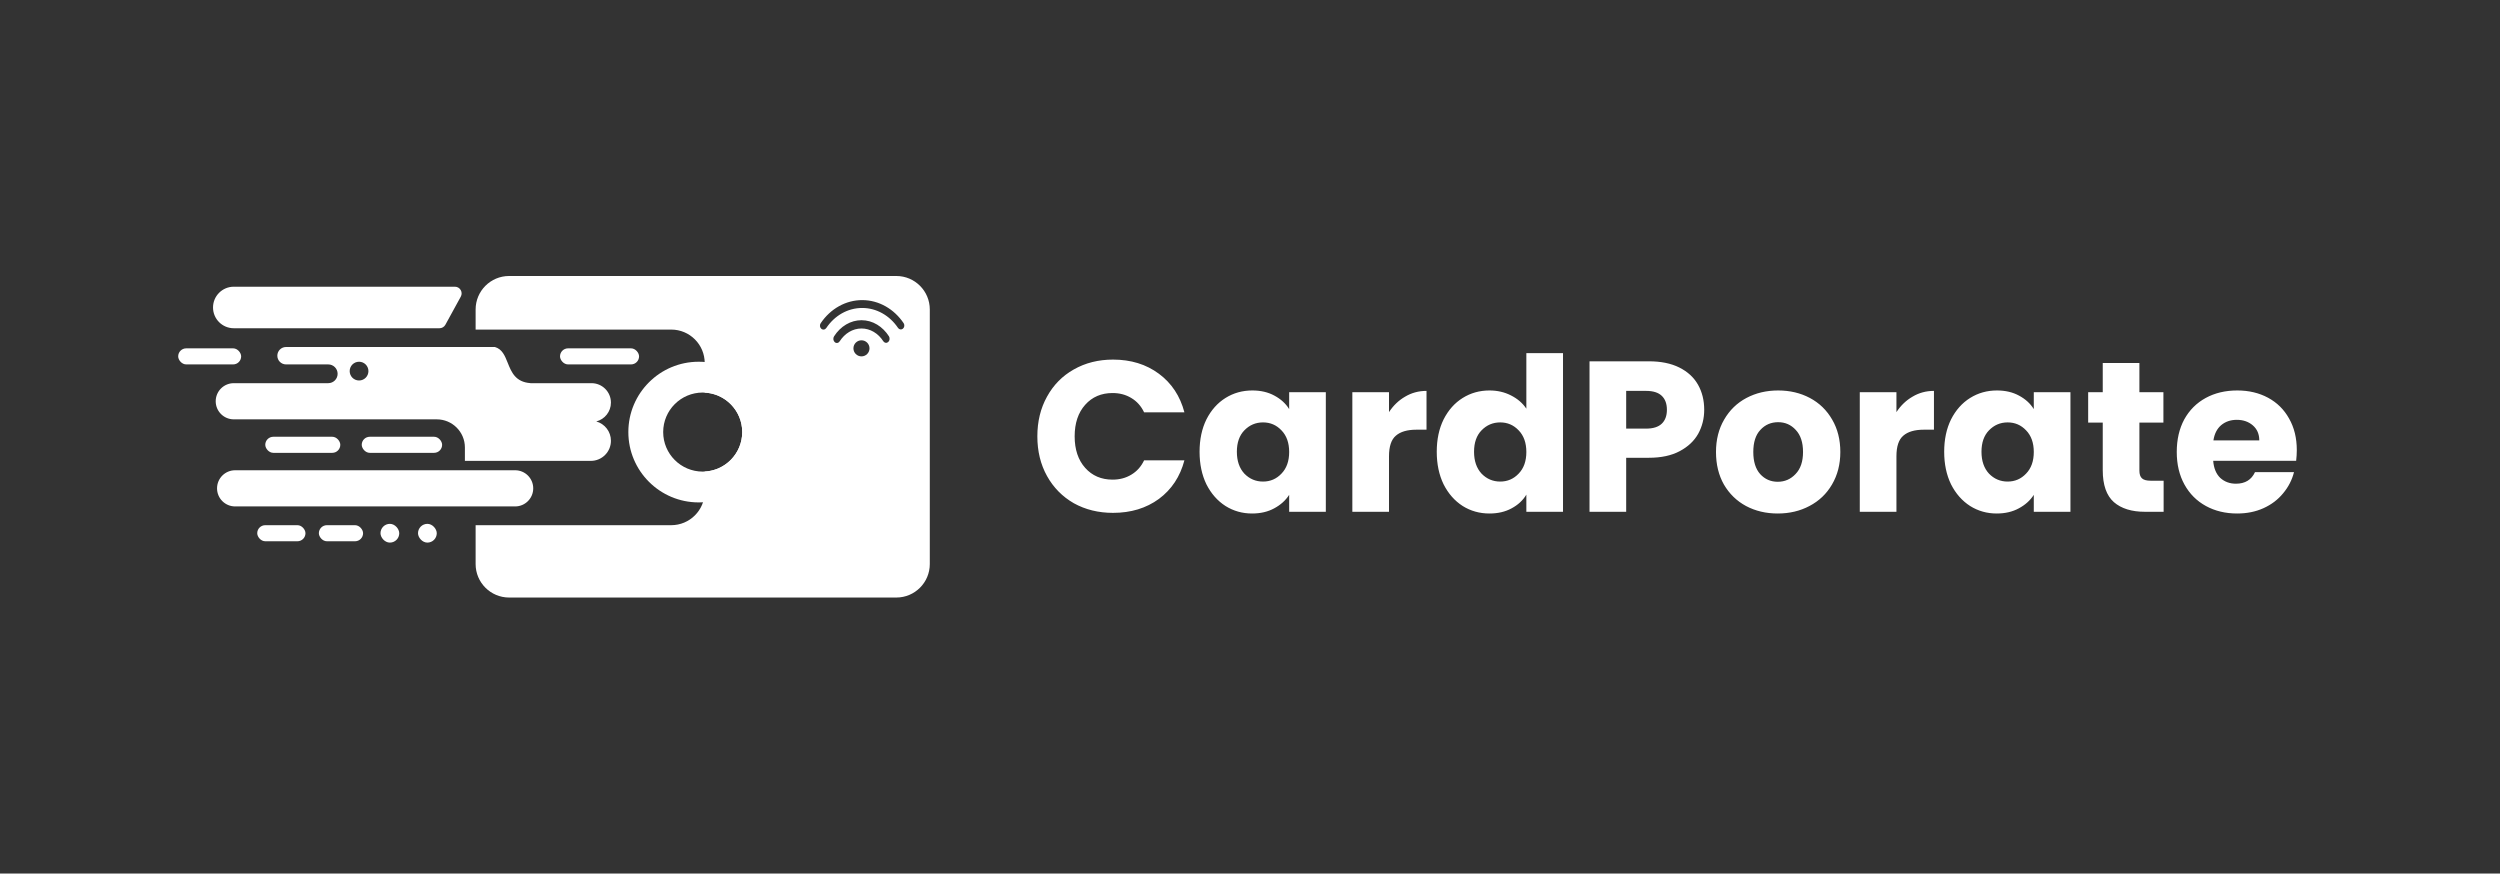
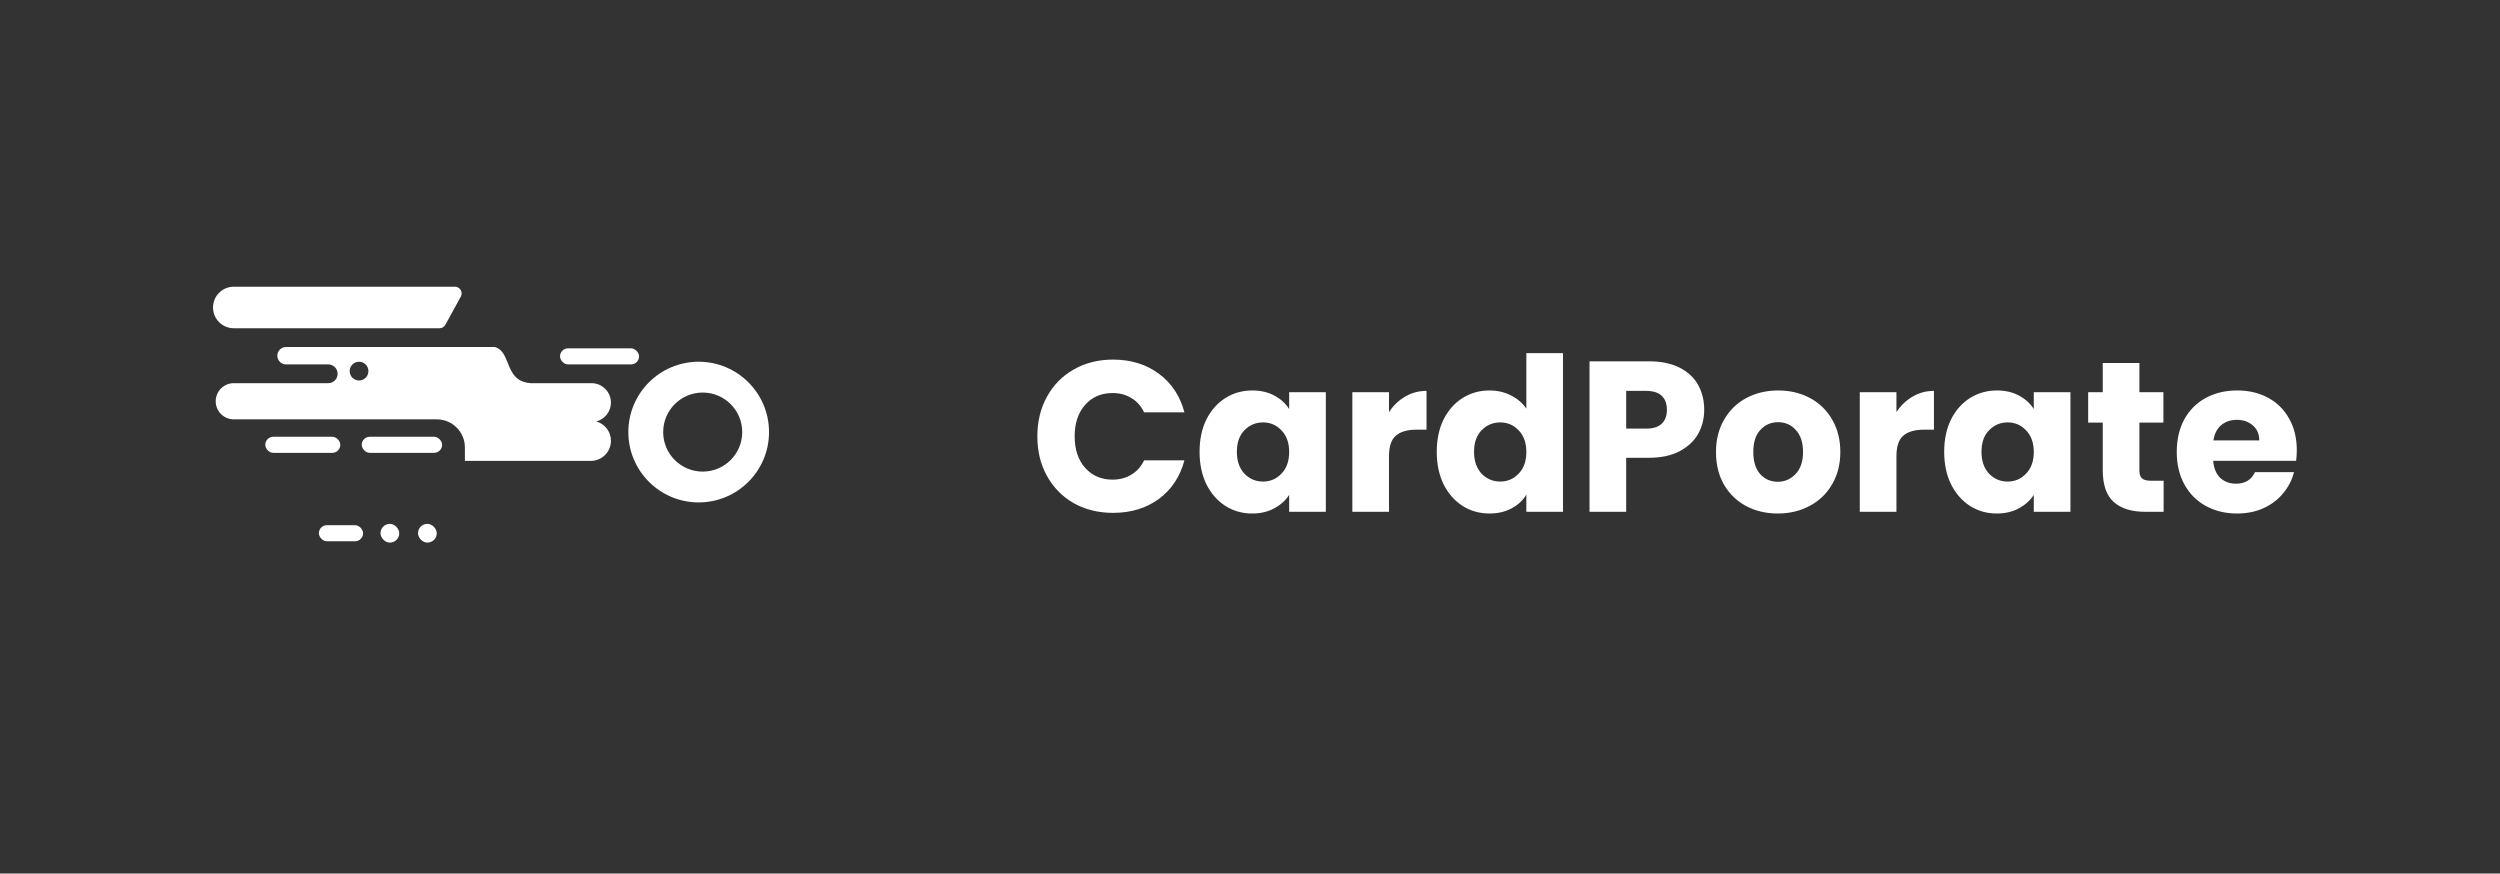
<svg xmlns="http://www.w3.org/2000/svg" width="1866" height="652" viewBox="0 0 1866 652" fill="none">
  <rect x="0" y="0" width="1866" height="652" fill="#333333" stroke="none" />
  <path d="M774.28 325.68C774.28 314.587 776.68 304.72 781.48 296.08C786.28 287.333 792.947 280.56 801.48 275.76C810.12 270.853 819.88 268.4 830.76 268.4C844.093 268.4 855.507 271.92 865 278.96C874.493 286 880.84 295.6 884.04 307.76H853.96C851.72 303.067 848.52 299.493 844.36 297.04C840.307 294.587 835.667 293.36 830.44 293.36C822.013 293.36 815.187 296.293 809.96 302.16C804.733 308.027 802.12 315.867 802.12 325.68C802.12 335.493 804.733 343.333 809.96 349.2C815.187 355.067 822.013 358 830.44 358C835.667 358 840.307 356.773 844.36 354.32C848.52 351.867 851.72 348.293 853.96 343.6H884.04C880.84 355.76 874.493 365.36 865 372.4C855.507 379.333 844.093 382.8 830.76 382.8C819.88 382.8 810.12 380.4 801.48 375.6C792.947 370.693 786.28 363.92 781.48 355.28C776.68 346.64 774.28 336.773 774.28 325.68ZM895.355 337.2C895.355 328.027 897.062 319.973 900.475 313.04C903.995 306.107 908.742 300.773 914.715 297.04C920.688 293.307 927.355 291.44 934.715 291.44C941.008 291.44 946.502 292.72 951.195 295.28C955.995 297.84 959.675 301.2 962.235 305.36V292.72H989.595V382H962.235V369.36C959.568 373.52 955.835 376.88 951.035 379.44C946.342 382 940.848 383.28 934.555 383.28C927.302 383.28 920.688 381.413 914.715 377.68C908.742 373.84 903.995 368.453 900.475 361.52C897.062 354.48 895.355 346.373 895.355 337.2ZM962.235 337.36C962.235 330.533 960.315 325.147 956.475 321.2C952.742 317.253 948.155 315.28 942.715 315.28C937.275 315.28 932.635 317.253 928.795 321.2C925.062 325.04 923.195 330.373 923.195 337.2C923.195 344.027 925.062 349.467 928.795 353.52C932.635 357.467 937.275 359.44 942.715 359.44C948.155 359.44 952.742 357.467 956.475 353.52C960.315 349.573 962.235 344.187 962.235 337.36ZM1036.75 307.6C1039.95 302.693 1043.95 298.853 1048.75 296.08C1053.55 293.2 1058.88 291.76 1064.75 291.76V320.72H1057.23C1050.4 320.72 1045.28 322.213 1041.87 325.2C1038.46 328.08 1036.75 333.2 1036.75 340.56V382H1009.39V292.72H1036.75V307.6ZM1072.39 337.2C1072.39 328.027 1074.09 319.973 1077.51 313.04C1081.03 306.107 1085.77 300.773 1091.75 297.04C1097.72 293.307 1104.39 291.44 1111.75 291.44C1117.61 291.44 1122.95 292.667 1127.75 295.12C1132.65 297.573 1136.49 300.88 1139.27 305.04V263.6H1166.63V382H1139.27V369.2C1136.71 373.467 1133.03 376.88 1128.23 379.44C1123.53 382 1118.04 383.28 1111.75 383.28C1104.39 383.28 1097.72 381.413 1091.75 377.68C1085.77 373.84 1081.03 368.453 1077.51 361.52C1074.09 354.48 1072.39 346.373 1072.39 337.2ZM1139.27 337.36C1139.27 330.533 1137.35 325.147 1133.51 321.2C1129.77 317.253 1125.19 315.28 1119.75 315.28C1114.31 315.28 1109.67 317.253 1105.83 321.2C1102.09 325.04 1100.23 330.373 1100.23 337.2C1100.23 344.027 1102.09 349.467 1105.83 353.52C1109.67 357.467 1114.31 359.44 1119.75 359.44C1125.19 359.44 1129.77 357.467 1133.51 353.52C1137.35 349.573 1139.27 344.187 1139.27 337.36ZM1272.02 305.84C1272.02 312.347 1270.53 318.32 1267.54 323.76C1264.55 329.093 1259.97 333.413 1253.78 336.72C1247.59 340.027 1239.91 341.68 1230.74 341.68H1213.78V382H1186.42V269.68H1230.74C1239.7 269.68 1247.27 271.227 1253.46 274.32C1259.65 277.413 1264.29 281.68 1267.38 287.12C1270.47 292.56 1272.02 298.8 1272.02 305.84ZM1228.66 319.92C1233.89 319.92 1237.78 318.693 1240.34 316.24C1242.9 313.787 1244.18 310.32 1244.18 305.84C1244.18 301.36 1242.9 297.893 1240.34 295.44C1237.78 292.987 1233.89 291.76 1228.66 291.76H1213.78V319.92H1228.66ZM1326.9 383.28C1318.16 383.28 1310.26 381.413 1303.22 377.68C1296.29 373.947 1290.8 368.613 1286.74 361.68C1282.8 354.747 1280.82 346.64 1280.82 337.36C1280.82 328.187 1282.85 320.133 1286.9 313.2C1290.96 306.16 1296.5 300.773 1303.54 297.04C1310.58 293.307 1318.48 291.44 1327.22 291.44C1335.97 291.44 1343.86 293.307 1350.9 297.04C1357.94 300.773 1363.49 306.16 1367.54 313.2C1371.6 320.133 1373.62 328.187 1373.62 337.36C1373.62 346.533 1371.54 354.64 1367.38 361.68C1363.33 368.613 1357.73 373.947 1350.58 377.68C1343.54 381.413 1335.65 383.28 1326.9 383.28ZM1326.9 359.6C1332.13 359.6 1336.56 357.68 1340.18 353.84C1343.92 350 1345.78 344.507 1345.78 337.36C1345.78 330.213 1343.97 324.72 1340.34 320.88C1336.82 317.04 1332.45 315.12 1327.22 315.12C1321.89 315.12 1317.46 317.04 1313.94 320.88C1310.42 324.613 1308.66 330.107 1308.66 337.36C1308.66 344.507 1310.37 350 1313.78 353.84C1317.3 357.68 1321.68 359.6 1326.9 359.6ZM1415.5 307.6C1418.7 302.693 1422.7 298.853 1427.5 296.08C1432.3 293.2 1437.63 291.76 1443.5 291.76V320.72H1435.98C1429.15 320.72 1424.03 322.213 1420.62 325.2C1417.21 328.08 1415.5 333.2 1415.5 340.56V382H1388.14V292.72H1415.5V307.6ZM1451.14 337.2C1451.14 328.027 1452.84 319.973 1456.26 313.04C1459.78 306.107 1464.52 300.773 1470.5 297.04C1476.47 293.307 1483.14 291.44 1490.5 291.44C1496.79 291.44 1502.28 292.72 1506.98 295.28C1511.78 297.84 1515.46 301.2 1518.02 305.36V292.72H1545.38V382H1518.02V369.36C1515.35 373.52 1511.62 376.88 1506.82 379.44C1502.12 382 1496.63 383.28 1490.34 383.28C1483.08 383.28 1476.47 381.413 1470.5 377.68C1464.52 373.84 1459.78 368.453 1456.26 361.52C1452.84 354.48 1451.14 346.373 1451.14 337.2ZM1518.02 337.36C1518.02 330.533 1516.1 325.147 1512.26 321.2C1508.52 317.253 1503.94 315.28 1498.5 315.28C1493.06 315.28 1488.42 317.253 1484.58 321.2C1480.84 325.04 1478.98 330.373 1478.98 337.2C1478.98 344.027 1480.84 349.467 1484.58 353.52C1488.42 357.467 1493.06 359.44 1498.5 359.44C1503.94 359.44 1508.52 357.467 1512.26 353.52C1516.1 349.573 1518.02 344.187 1518.02 337.36ZM1614.93 358.8V382H1601.01C1591.09 382 1583.36 379.6 1577.81 374.8C1572.26 369.893 1569.49 361.947 1569.49 350.96V315.44H1558.61V292.72H1569.49V270.96H1596.85V292.72H1614.77V315.44H1596.85V351.28C1596.85 353.947 1597.49 355.867 1598.77 357.04C1600.05 358.213 1602.18 358.8 1605.17 358.8H1614.93ZM1714.33 335.92C1714.33 338.48 1714.17 341.147 1713.85 343.92H1651.93C1652.36 349.467 1654.12 353.733 1657.21 356.72C1660.41 359.6 1664.3 361.04 1668.89 361.04C1675.72 361.04 1680.46 358.16 1683.13 352.4H1712.25C1710.76 358.267 1708.04 363.547 1704.09 368.24C1700.25 372.933 1695.4 376.613 1689.53 379.28C1683.66 381.947 1677.1 383.28 1669.85 383.28C1661.1 383.28 1653.32 381.413 1646.49 377.68C1639.66 373.947 1634.33 368.613 1630.49 361.68C1626.65 354.747 1624.73 346.64 1624.73 337.36C1624.73 328.08 1626.6 319.973 1630.33 313.04C1634.17 306.107 1639.5 300.773 1646.33 297.04C1653.16 293.307 1661 291.44 1669.85 291.44C1678.49 291.44 1686.17 293.253 1692.89 296.88C1699.61 300.507 1704.84 305.68 1708.57 312.4C1712.41 319.12 1714.33 326.96 1714.33 335.92ZM1686.33 328.72C1686.33 324.027 1684.73 320.293 1681.53 317.52C1678.33 314.747 1674.33 313.36 1669.53 313.36C1664.94 313.36 1661.05 314.693 1657.85 317.36C1654.76 320.027 1652.84 323.813 1652.09 328.72H1686.33Z" fill="white" />
  <path fill-rule="evenodd" clip-rule="evenodd" d="M521.5 270C492.505 270 469 293.505 469 322.5C469 351.495 492.505 375 521.5 375C550.495 375 574 351.495 574 322.5C574 293.505 550.495 270 521.5 270ZM524.5 293C508.208 293 495 306.208 495 322.5C495 338.792 508.208 352 524.5 352C540.792 352 554 338.792 554 322.5C554 306.208 540.792 293 524.5 293Z" fill="white" />
-   <rect x="192" y="392" width="36" height="12" rx="6" fill="white" />
  <rect x="238" y="392" width="33" height="12" rx="6" fill="white" />
  <rect x="284" y="391" width="14" height="14" rx="7" fill="white" />
  <rect x="312" y="391" width="14" height="14" rx="7" fill="white" />
  <rect x="418" y="260" width="59" height="12" rx="6" fill="white" />
-   <rect x="133" y="260" width="47" height="12" rx="6" fill="white" />
  <rect x="198" y="326" width="56" height="12" rx="6" fill="white" />
  <rect x="270" y="326" width="60" height="12" rx="6" fill="white" />
  <path d="M159 229.5C159 220.94 165.94 214 174.5 214H339.556C343.356 214 345.767 218.072 343.94 221.404L332.424 242.404C331.546 244.005 329.865 245 328.039 245H174.5C165.94 245 159 238.06 159 229.5Z" fill="white" />
-   <path d="M162 364.5C162 357.044 168.044 351 175.5 351H384.5C391.956 351 398 357.044 398 364.5C398 371.956 391.956 378 384.5 378H175.5C168.044 378 162 371.956 162 364.5Z" fill="white" />
  <path fill-rule="evenodd" clip-rule="evenodd" d="M400 286C398.664 286.073 397.422 286.071 396.266 286H396V285.982C384.714 285.178 381.739 277.754 378.962 270.825C376.849 265.553 374.851 260.567 369.395 259H213.5C209.91 259 207 261.91 207 265.5C207 269.09 209.91 272 213.5 272H244H245C248.866 272 252 275.134 252 279C252 282.866 248.866 286 245 286H244H174.5C167.044 286 161 292.045 161 299.5C161 306.955 167.044 313 174.5 313H267H312H326C337.598 313 347 322.402 347 334V344H441C449.284 344 456 337.285 456 329C456 322.125 451.375 316.332 445.067 314.559C451.351 312.969 456 307.277 456 300.5C456 292.492 449.508 286 441.5 286H400ZM268 270C264.134 270 261 273.134 261 277C261 280.866 264.134 284 268 284C271.866 284 275 280.866 275 277C275 273.134 271.866 270 268 270Z" fill="white" />
-   <path fill-rule="evenodd" clip-rule="evenodd" d="M380 206C366.193 206 355 217.193 355 231V246H501C514.807 246 526 257.193 526 271V293.037C541.595 293.819 554 306.711 554 322.5C554 338.289 541.595 351.181 526 351.963V367C526 380.807 514.807 392 501 392H355V421C355 434.807 366.193 446 380 446H669C682.807 446 694 434.807 694 421V231C694 217.193 682.807 206 669 206H380ZM616.73 244.827C622.825 235.733 632.547 229.867 643.53 229.867H643.535C648.737 229.86 653.869 231.209 658.522 233.806C663.174 236.403 667.22 240.177 670.336 244.827C670.765 245.414 671.381 245.793 672.055 245.885C672.728 245.976 673.408 245.773 673.95 245.318C674.493 244.864 674.857 244.192 674.966 243.444C675.075 242.696 674.92 241.93 674.535 241.307C667.493 230.805 656.195 224 643.53 224C637.512 223.993 631.576 225.554 626.194 228.558C620.811 231.563 616.131 235.928 612.526 241.307C612.107 241.929 611.928 242.711 612.026 243.481C612.125 244.252 612.494 244.947 613.051 245.413C613.609 245.88 614.309 246.081 614.999 245.971C615.689 245.86 616.311 245.449 616.73 244.827ZM643.03 245.182C636.353 245.182 630.465 248.94 626.732 254.764C626.314 255.419 625.691 255.853 625.001 255.969C624.31 256.085 623.609 255.874 623.052 255.382C622.494 254.89 622.125 254.158 622.026 253.346C621.928 252.535 622.107 251.71 622.526 251.055C624.912 247.31 628.007 244.271 631.566 242.178C635.126 240.086 639.051 238.998 643.03 239C651.442 239 658.855 243.741 663.535 251.055C663.92 251.712 664.075 252.519 663.966 253.307C663.857 254.095 663.493 254.802 662.95 255.282C662.407 255.761 661.727 255.975 661.053 255.878C660.379 255.782 659.763 255.382 659.334 254.764C657.438 251.787 654.977 249.371 652.148 247.707C649.319 246.044 646.199 245.179 643.036 245.182H643.03ZM647.243 264.243C646.117 265.368 644.591 266 643 266C641.409 266 639.883 265.368 638.757 264.243C637.632 263.117 637 261.591 637 260C637 258.409 637.632 256.883 638.757 255.757C639.883 254.632 641.409 254 643 254C644.591 254 646.117 254.632 647.243 255.757C648.368 256.883 649 258.409 649 260C649 261.591 648.368 263.117 647.243 264.243Z" fill="white" />
</svg>